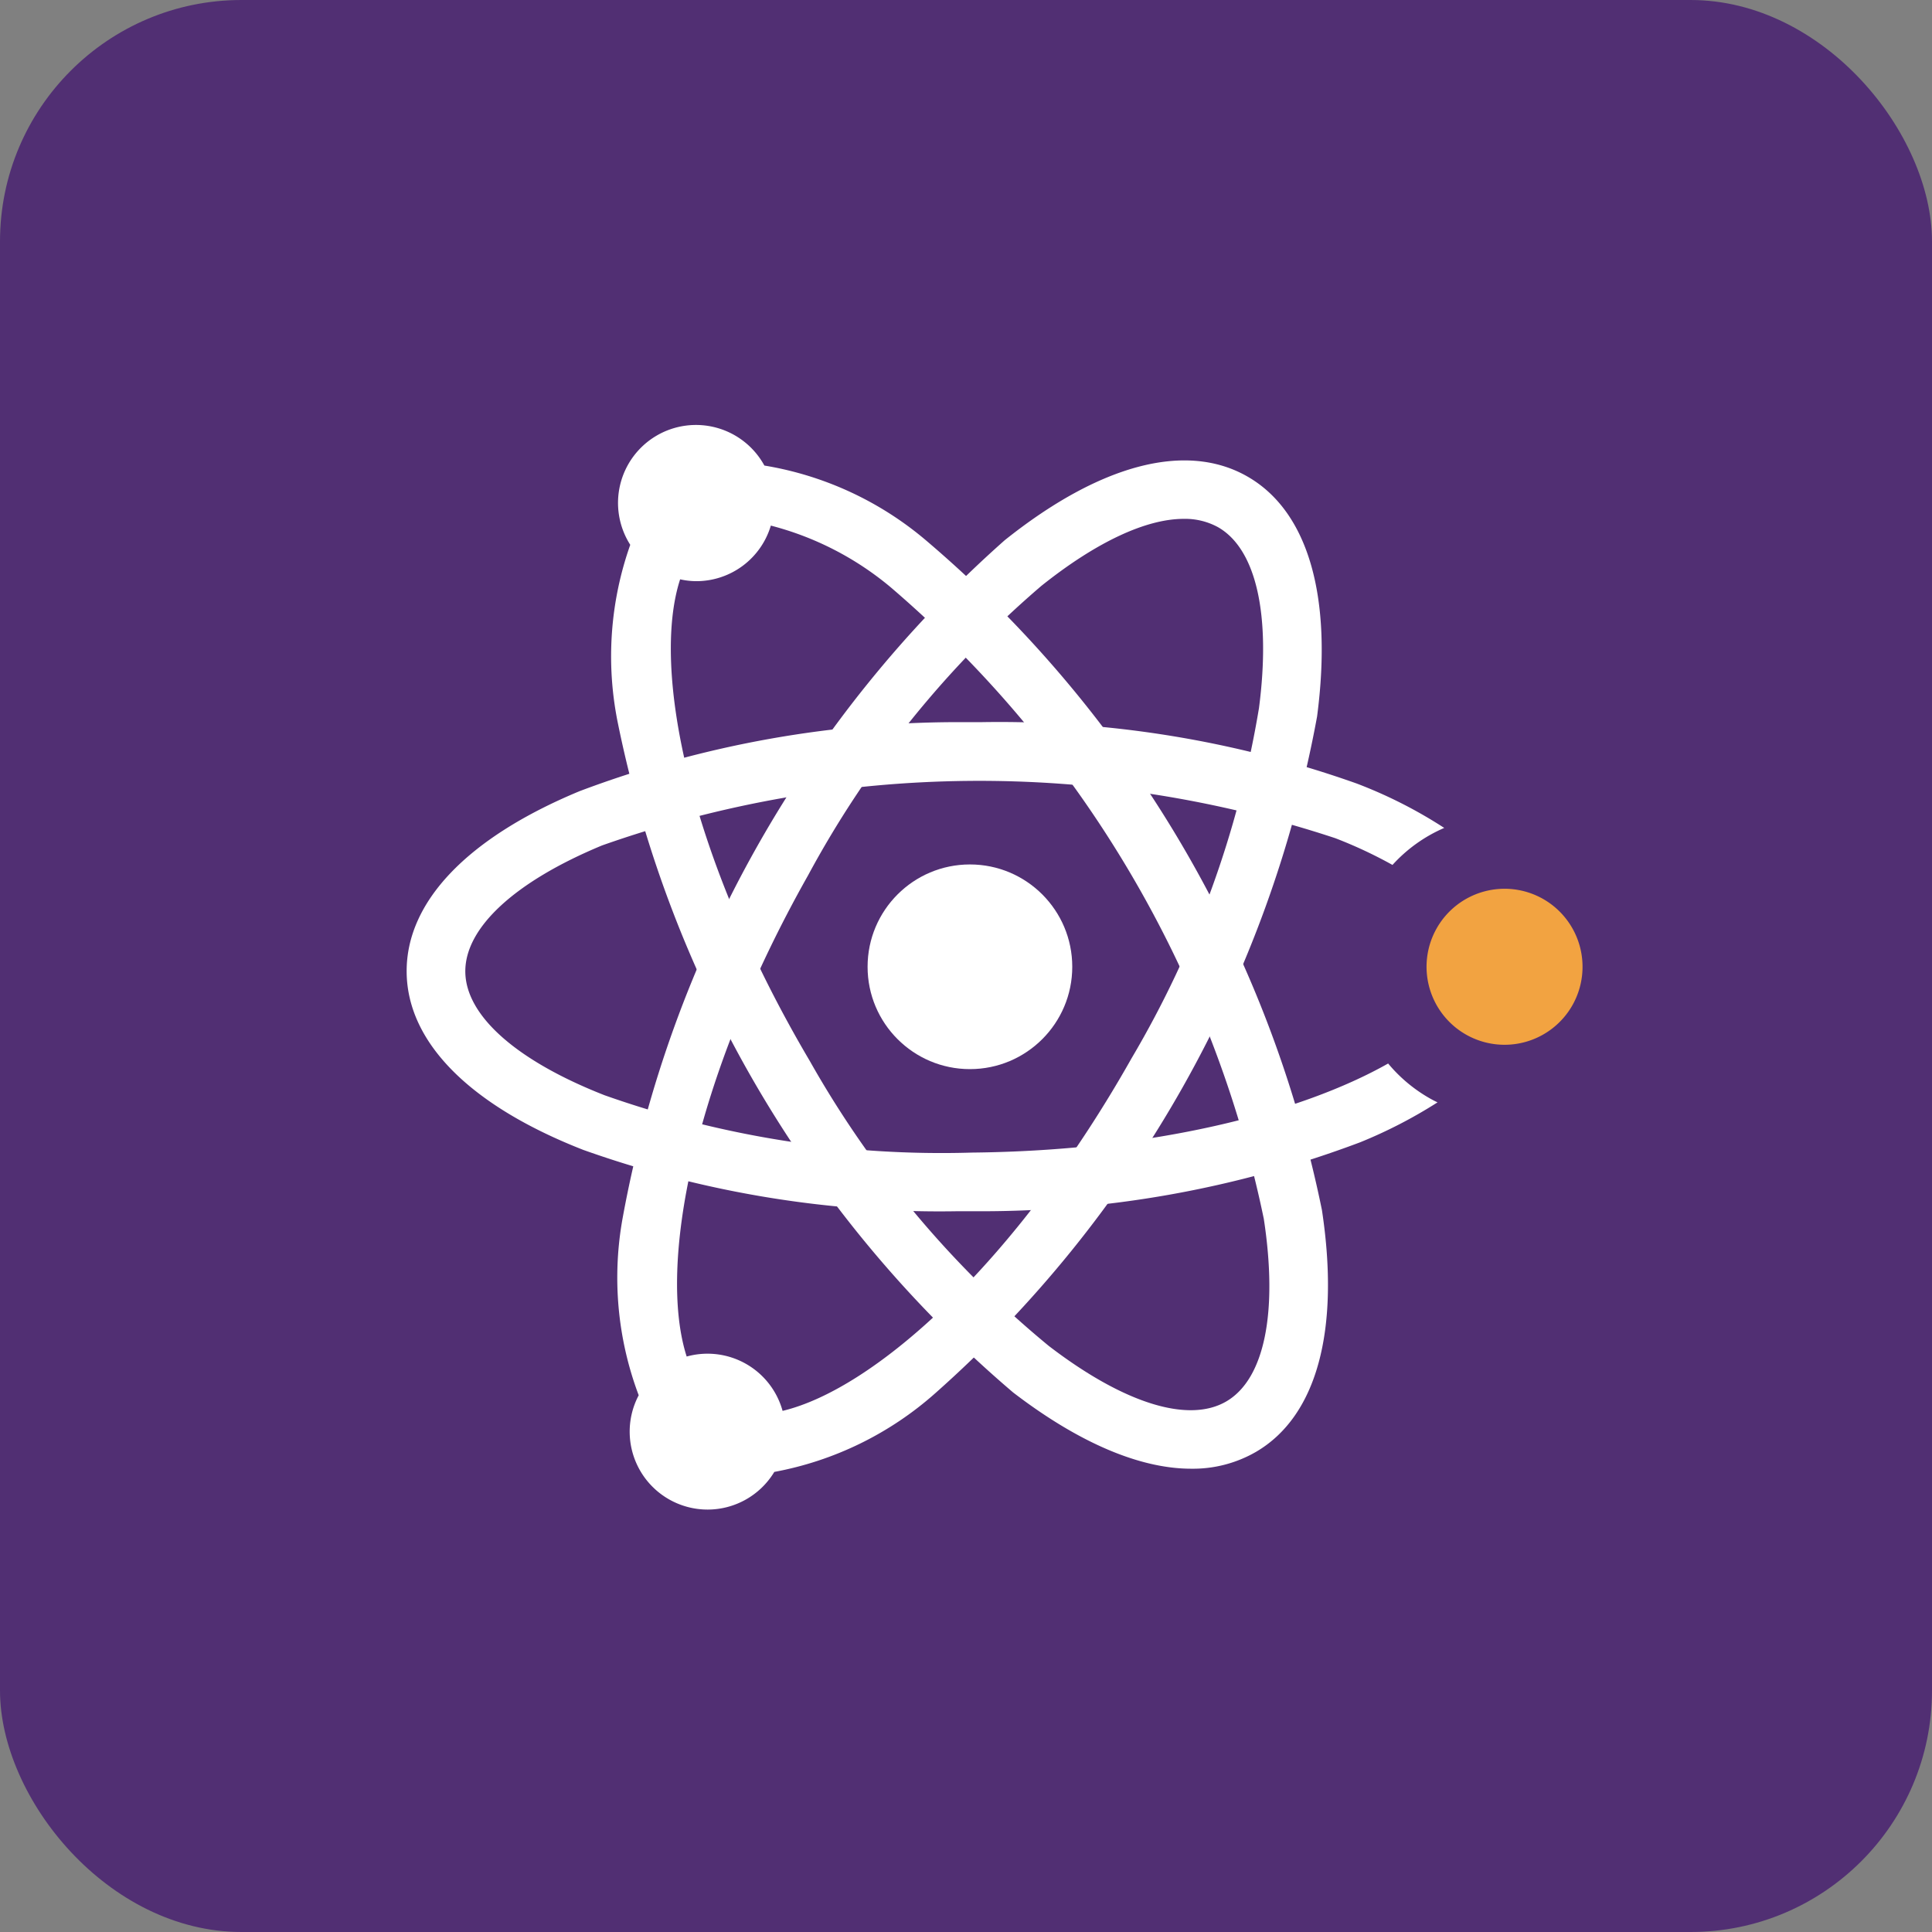
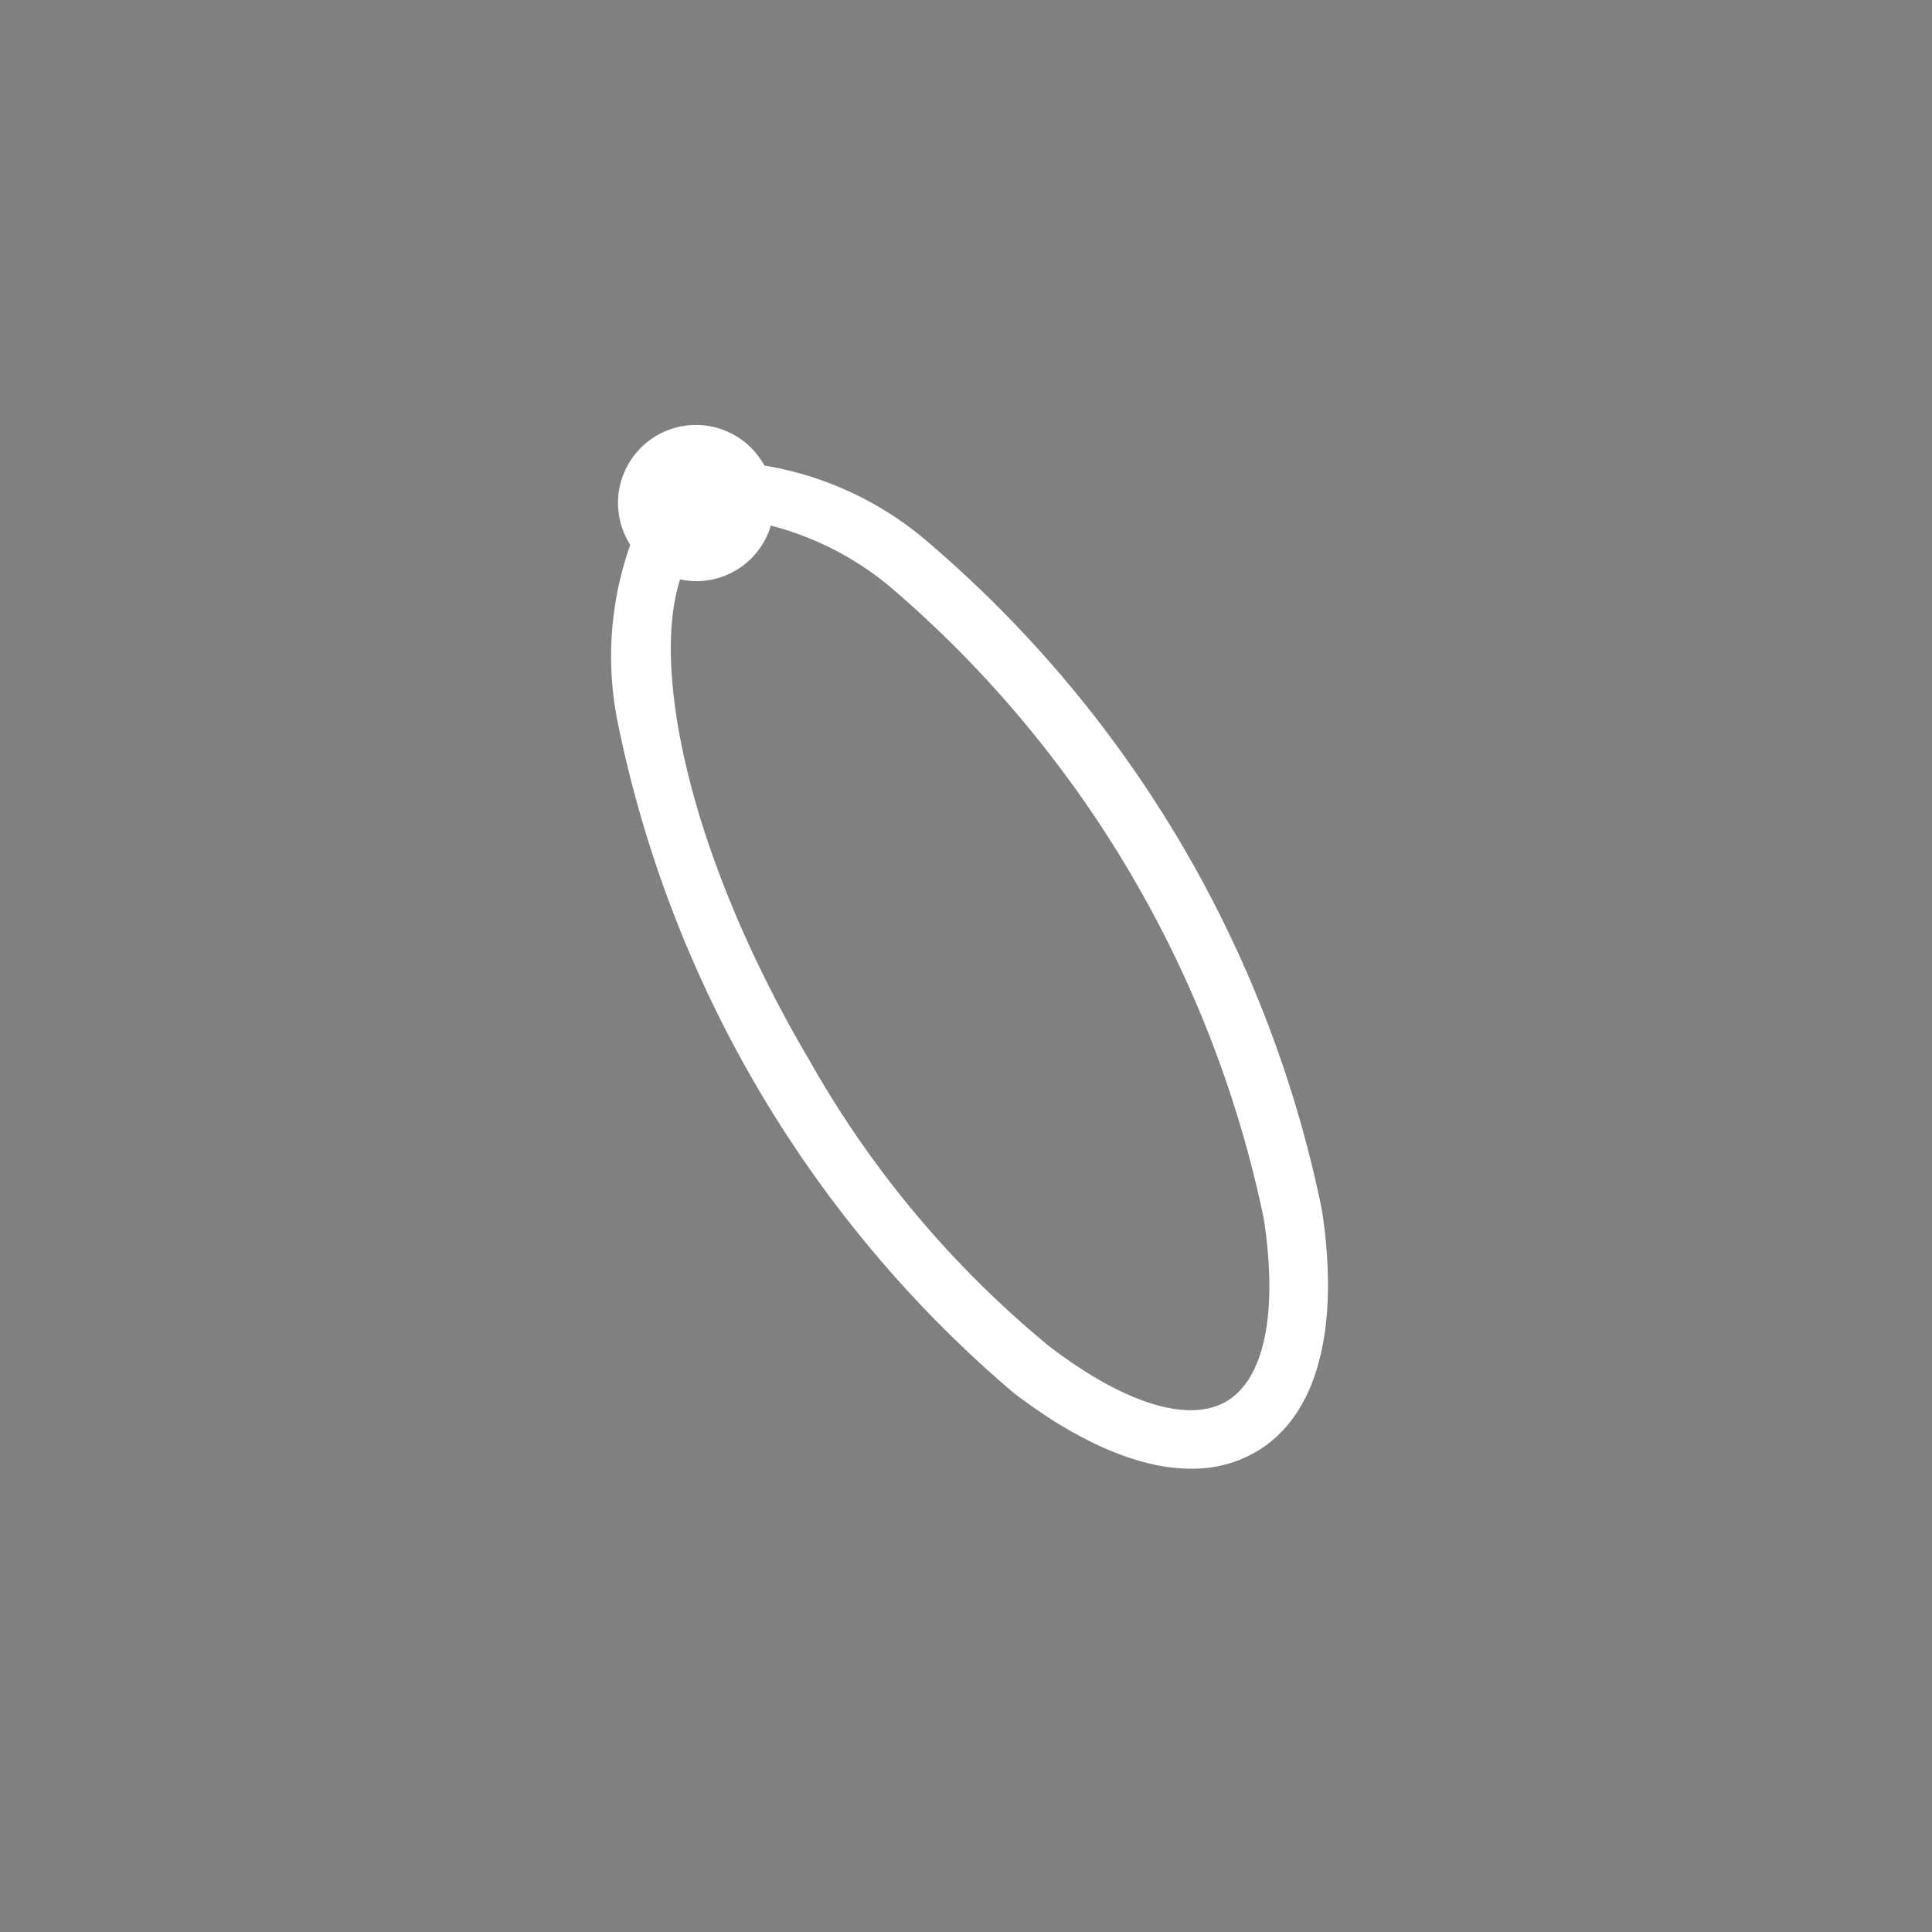
<svg xmlns="http://www.w3.org/2000/svg" width="64" height="64" viewBox="0 0 64 64">
  <rect x="0" y="0" width="64" height="64" fill="#808080" stroke="none" />
  <g id="Group_1783" data-name="Group 1783" transform="translate(-615 -339)">
-     <rect id="Rectangle_2881" data-name="Rectangle 2881" width="64" height="64" rx="8" transform="translate(615 339)" fill="#512f73" />
    <g id="Group_1769" data-name="Group 1769" transform="translate(628.47 353.082)">
-       <path id="Path_5024" data-name="Path 5024" d="M467.726,431.891c-2.026-1.144-4.874-.39-8.019,2.123a39.464,39.464,0,0,0-12.65,22.419,11.058,11.058,0,0,0,.526,5.905,2.581,2.581,0,0,0,4.492,2.539,11.057,11.057,0,0,0,5.33-2.605,39.473,39.473,0,0,0,12.65-22.419C470.579,435.862,469.752,433.035,467.726,431.891Zm.4,7.708a33.6,33.6,0,0,1-4.212,11.568c-3.835,6.8-8.521,10.962-11.565,11.688a2.579,2.579,0,0,0-3.177-1.8c-.953-2.979.186-9.142,4.022-15.941a33.608,33.608,0,0,1,7.725-9.586c1.822-1.456,3.47-2.222,4.718-2.222a2.271,2.271,0,0,1,1.132.273C468.041,434.3,468.535,436.494,468.127,439.6Z" transform="translate(-439.895 -430.2)" fill="#fff" />
      <g id="Group_1707" data-name="Group 1707" transform="translate(0 9.844)">
-         <path id="Path_5025" data-name="Path 5025" d="M467.746,457.119c-2.889,1.634-7.778,2.891-13.792,2.951a33.49,33.49,0,0,1-12.166-1.9c-2.916-1.143-4.6-2.635-4.612-4.091s1.636-2.983,4.53-4.184a37.563,37.563,0,0,1,24.289-.24,14.94,14.94,0,0,1,1.895.886,4.979,4.979,0,0,1,1.714-1.226,15.341,15.341,0,0,0-2.9-1.471,35.352,35.352,0,0,0-12.474-2.032c-.14,0-.277,0-.417,0a35.59,35.59,0,0,0-12.848,2.284c-3.72,1.542-5.755,3.67-5.732,6s2.1,4.417,5.849,5.884a35.189,35.189,0,0,0,12.438,2.032c.151,0,.3,0,.453,0a35.586,35.586,0,0,0,12.848-2.284,15.823,15.823,0,0,0,2.561-1.322c-.082-.038-.163-.08-.243-.125A5.011,5.011,0,0,1,467.746,457.119Z" transform="translate(-435.232 -445.815)" fill="#fff" />
-       </g>
+         </g>
      <g id="Group_1708" data-name="Group 1708" transform="translate(15.27 14.554)">
-         <circle id="Ellipse_54" data-name="Ellipse 54" cx="3.39" cy="3.39" r="3.39" fill="#fff" />
-       </g>
+         </g>
      <path id="Path_5026" data-name="Path 5026" d="M470.078,455.426a39.47,39.47,0,0,0-13.091-22.165,11.055,11.055,0,0,0-5.379-2.5,2.582,2.582,0,1,0-4.443,2.626,11.063,11.063,0,0,0-.409,5.913,39.467,39.467,0,0,0,13.091,22.165c2.178,1.67,4.2,2.527,5.9,2.527a4.174,4.174,0,0,0,2.155-.563C469.91,462.249,470.681,459.406,470.078,455.426Zm-3.16,6.332c-1.256.742-3.4.074-5.888-1.833a33.619,33.619,0,0,1-7.913-9.432c-4.016-6.8-5.26-13.006-4.3-15.963a2.518,2.518,0,0,0,.528.061,2.575,2.575,0,0,0,2.477-1.841A10.137,10.137,0,0,1,455.8,434.8a37.579,37.579,0,0,1,12.352,20.914C468.626,458.814,468.175,461.016,466.918,461.758Z" transform="translate(-439.757 -429.421)" fill="#fff" />
-       <path id="Path_5027" data-name="Path 5027" d="M495.354,455.335a2.584,2.584,0,1,0,.981,3.52A2.586,2.586,0,0,0,495.354,455.335Z" transform="translate(-457.714 -439.642)" fill="#f2a341" />
    </g>
  </g>
</svg>